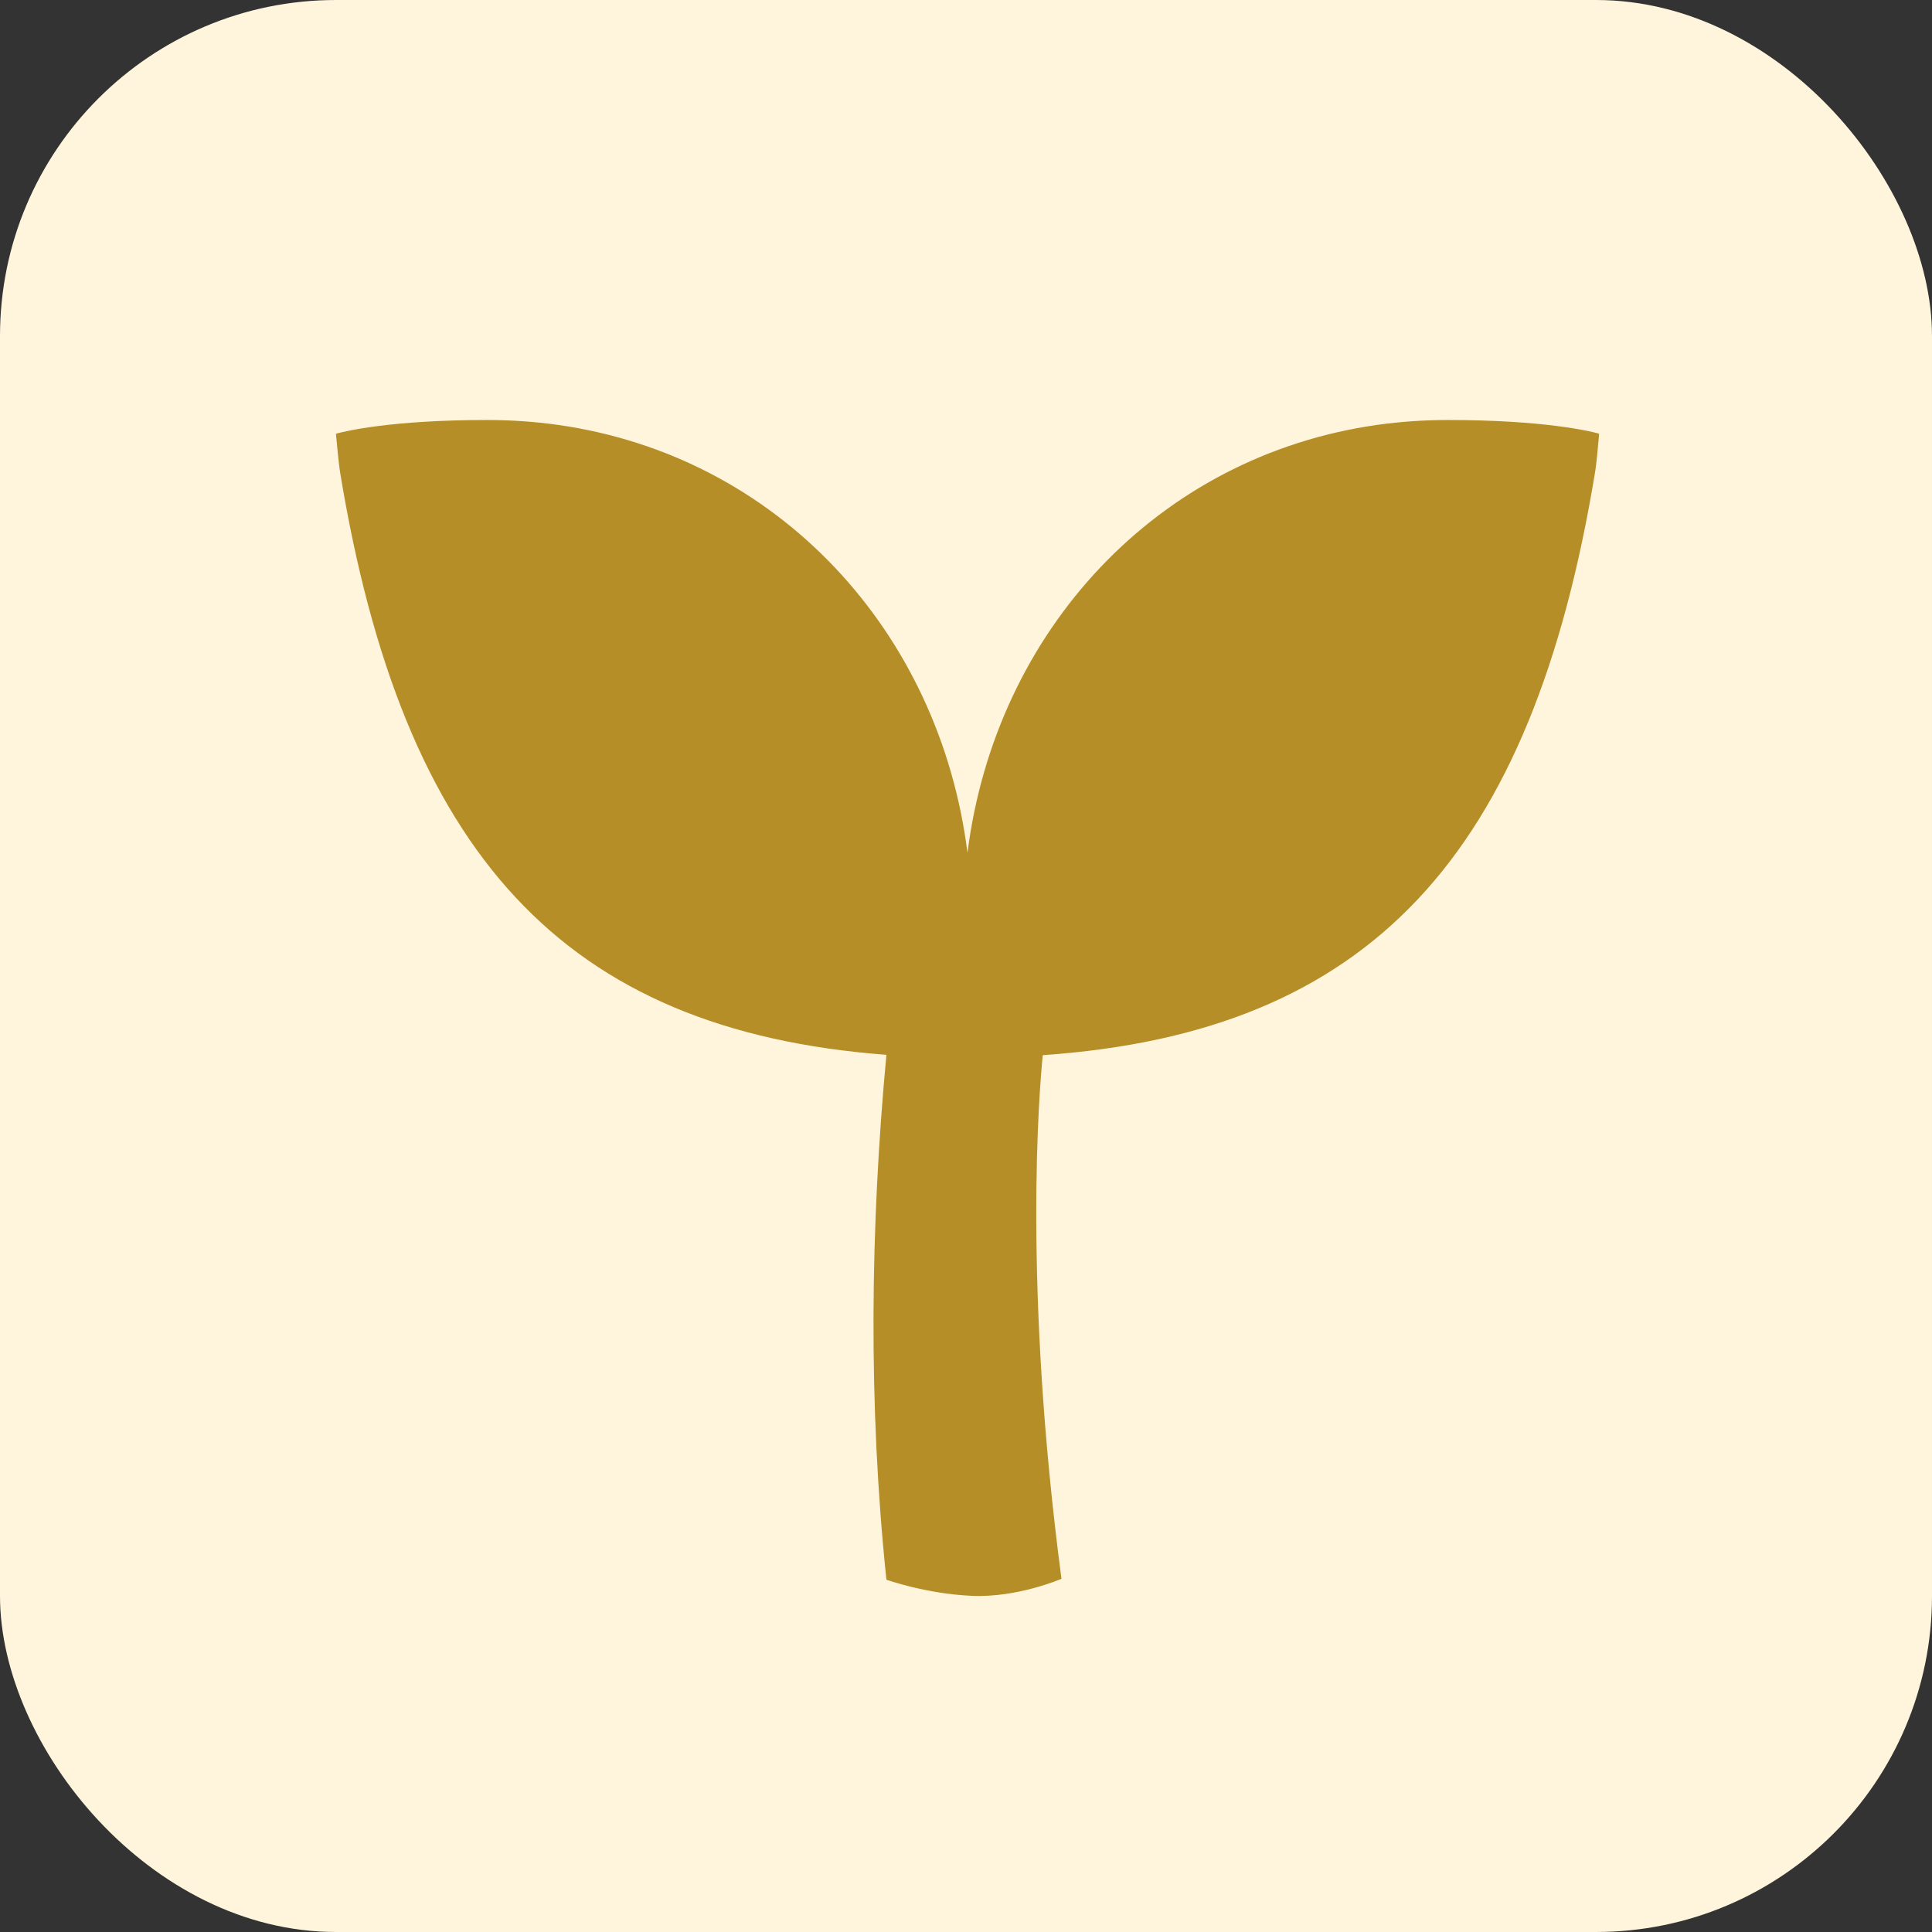
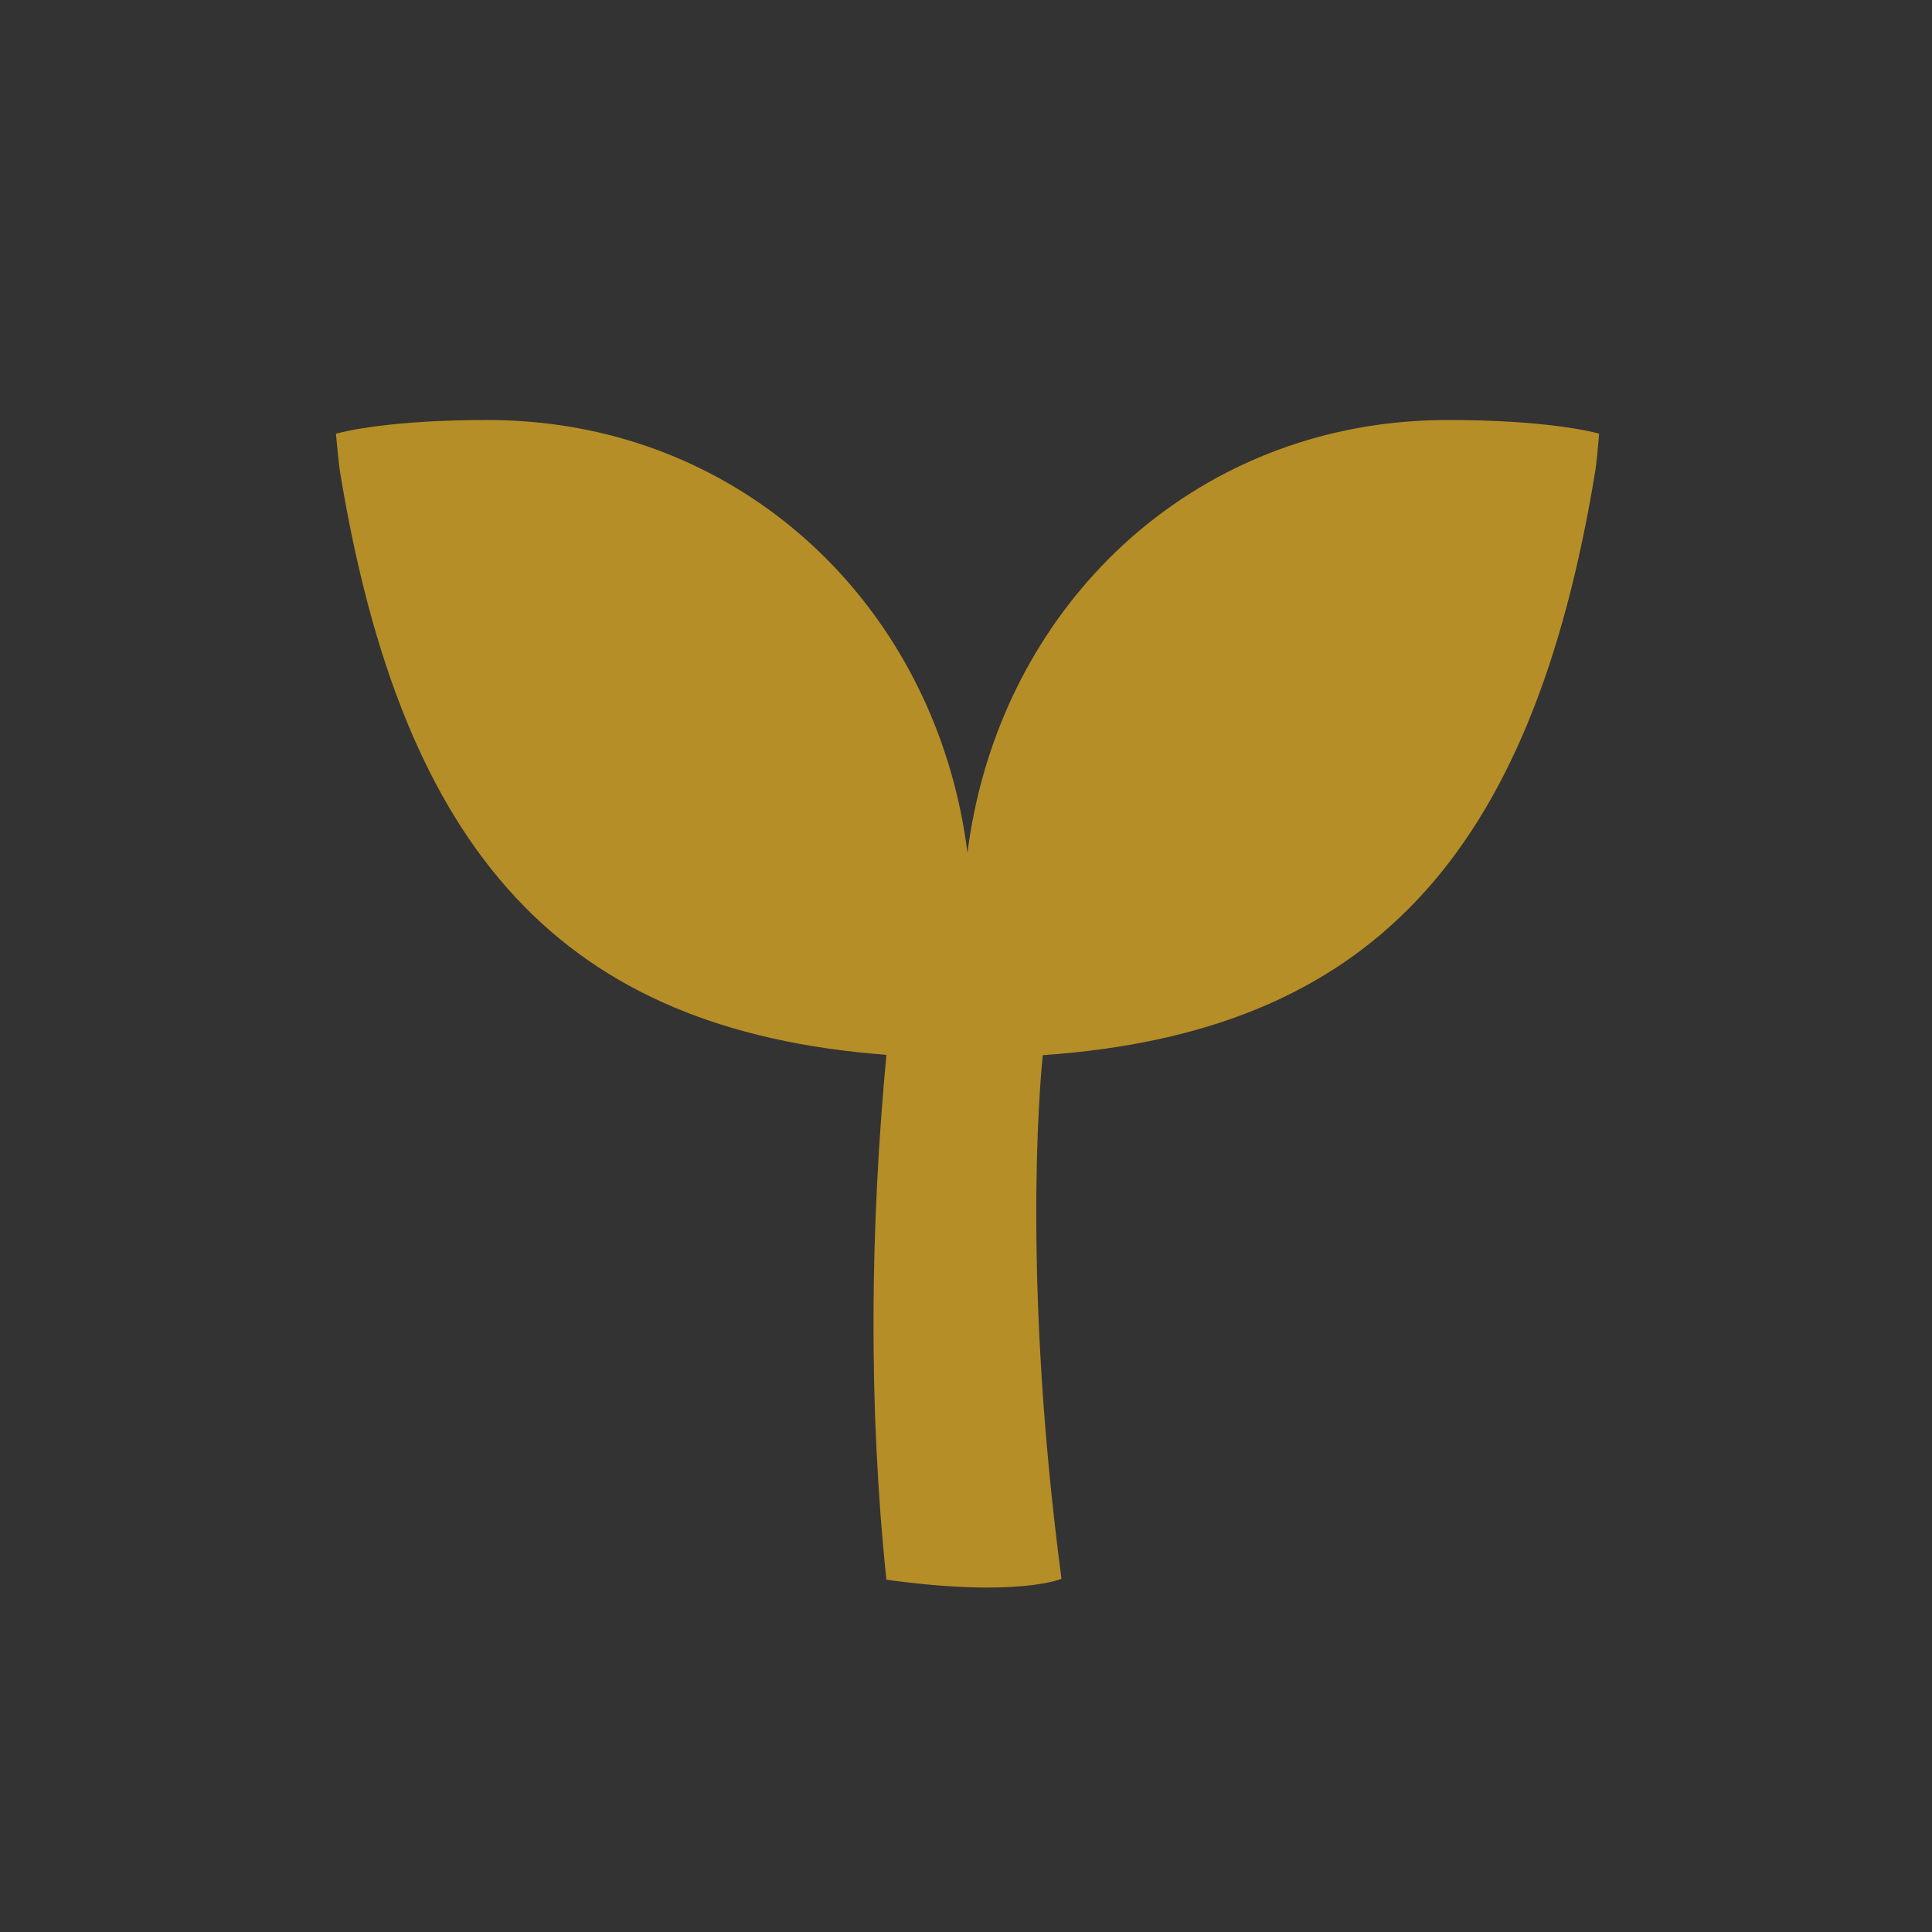
<svg xmlns="http://www.w3.org/2000/svg" width="46" height="46" viewBox="0 0 46 46" fill="none">
  <rect x="0" y="0" width="46" height="46" fill="#333333" stroke="none" />
-   <rect width="46" height="46" rx="8" fill="#FFF5DC" />
-   <path fill-rule="evenodd" clip-rule="evenodd" d="M38.048 10.318C37.863 10.269 36.766 10 34.471 10C33.902 10 33.343 10.04 32.801 10.115C27.559 10.852 23.704 15.022 23.035 20.305C22.37 15.022 18.515 10.852 13.273 10.115C12.731 10.04 12.172 10 11.603 10C9.308 10 8.216 10.269 8.031 10.318C8.013 10.322 8 10.327 8 10.327C8 10.327 8 10.371 8.009 10.437C8.026 10.64 8.07 11.063 8.093 11.218C9.586 20.335 13.418 24.532 21.105 25.115C20.722 29.206 20.669 33.442 21.105 37.612C21.105 37.612 22.044 37.948 23.136 37.996C24.229 38.045 25.273 37.59 25.273 37.59C24.352 30.609 24.744 25.958 24.828 25.123C32.612 24.585 36.479 20.388 37.982 11.218C38.008 11.063 38.048 10.64 38.065 10.437C38.07 10.371 38.074 10.327 38.074 10.327C38.074 10.327 38.065 10.327 38.043 10.318H38.048Z" fill="#B68E27" />
+   <path fill-rule="evenodd" clip-rule="evenodd" d="M38.048 10.318C37.863 10.269 36.766 10 34.471 10C33.902 10 33.343 10.04 32.801 10.115C27.559 10.852 23.704 15.022 23.035 20.305C22.37 15.022 18.515 10.852 13.273 10.115C12.731 10.04 12.172 10 11.603 10C9.308 10 8.216 10.269 8.031 10.318C8.013 10.322 8 10.327 8 10.327C8 10.327 8 10.371 8.009 10.437C8.026 10.64 8.07 11.063 8.093 11.218C9.586 20.335 13.418 24.532 21.105 25.115C20.722 29.206 20.669 33.442 21.105 37.612C24.229 38.045 25.273 37.59 25.273 37.59C24.352 30.609 24.744 25.958 24.828 25.123C32.612 24.585 36.479 20.388 37.982 11.218C38.008 11.063 38.048 10.64 38.065 10.437C38.07 10.371 38.074 10.327 38.074 10.327C38.074 10.327 38.065 10.327 38.043 10.318H38.048Z" fill="#B68E27" />
</svg>